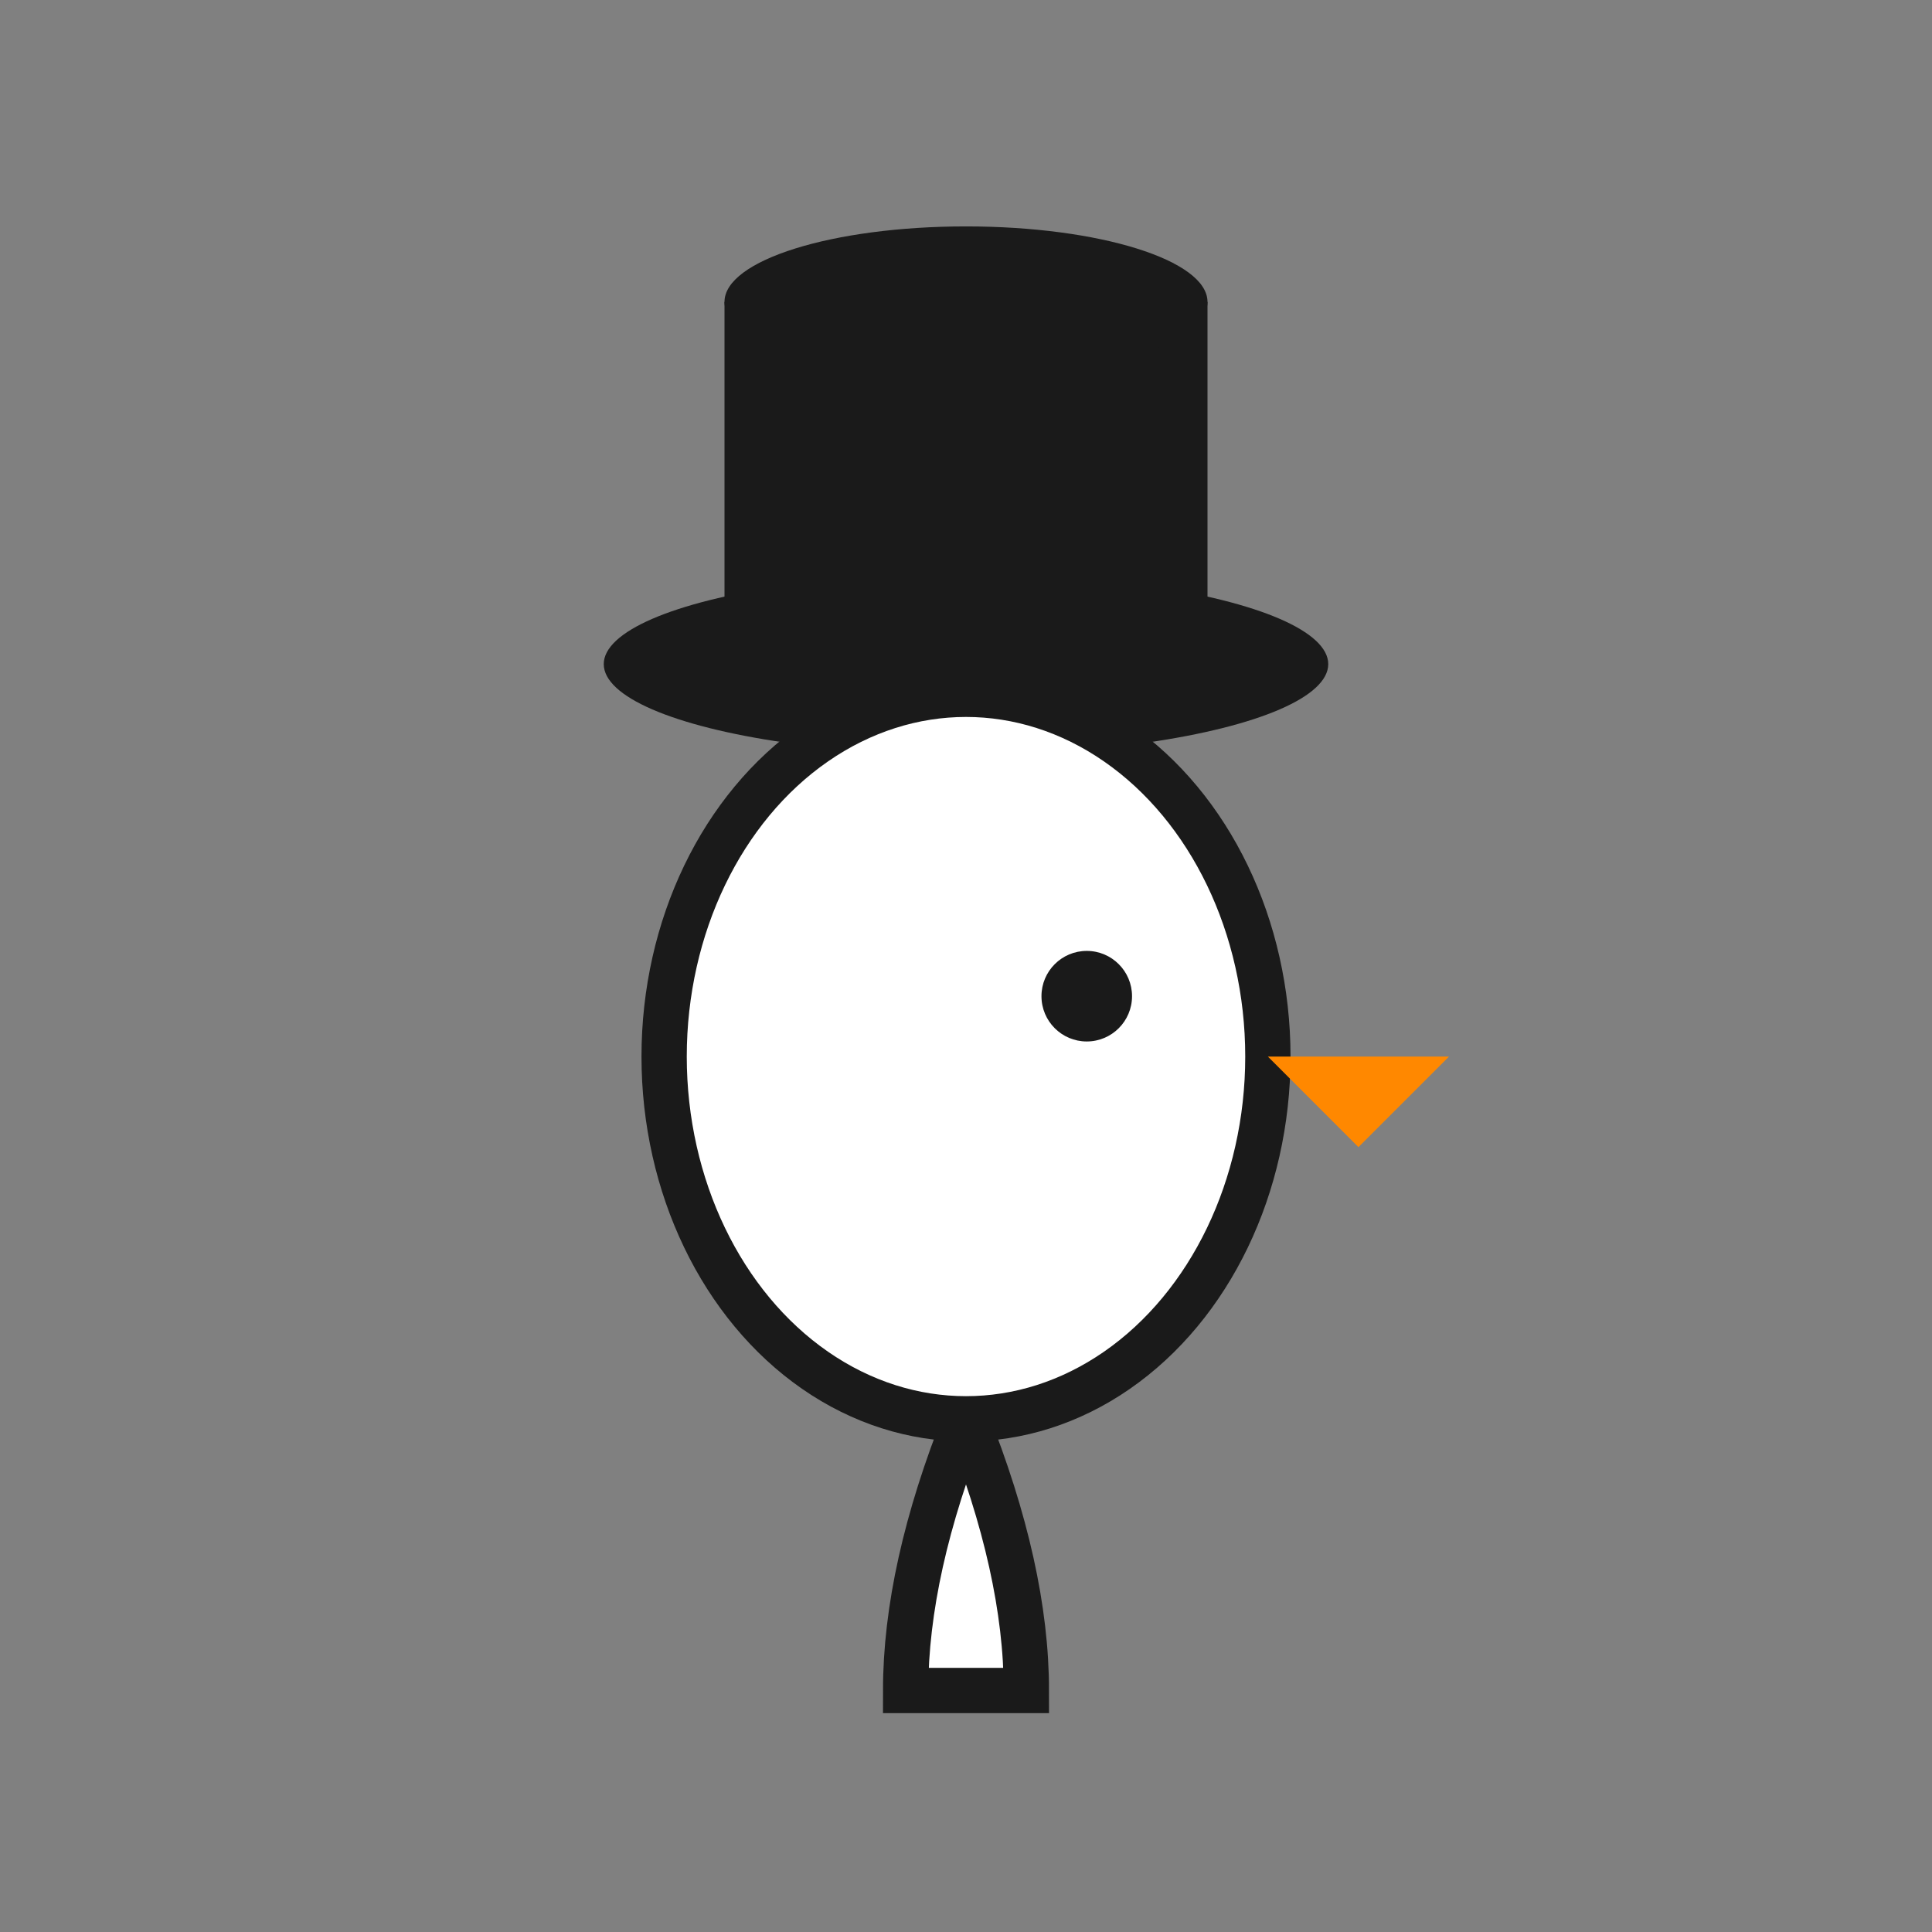
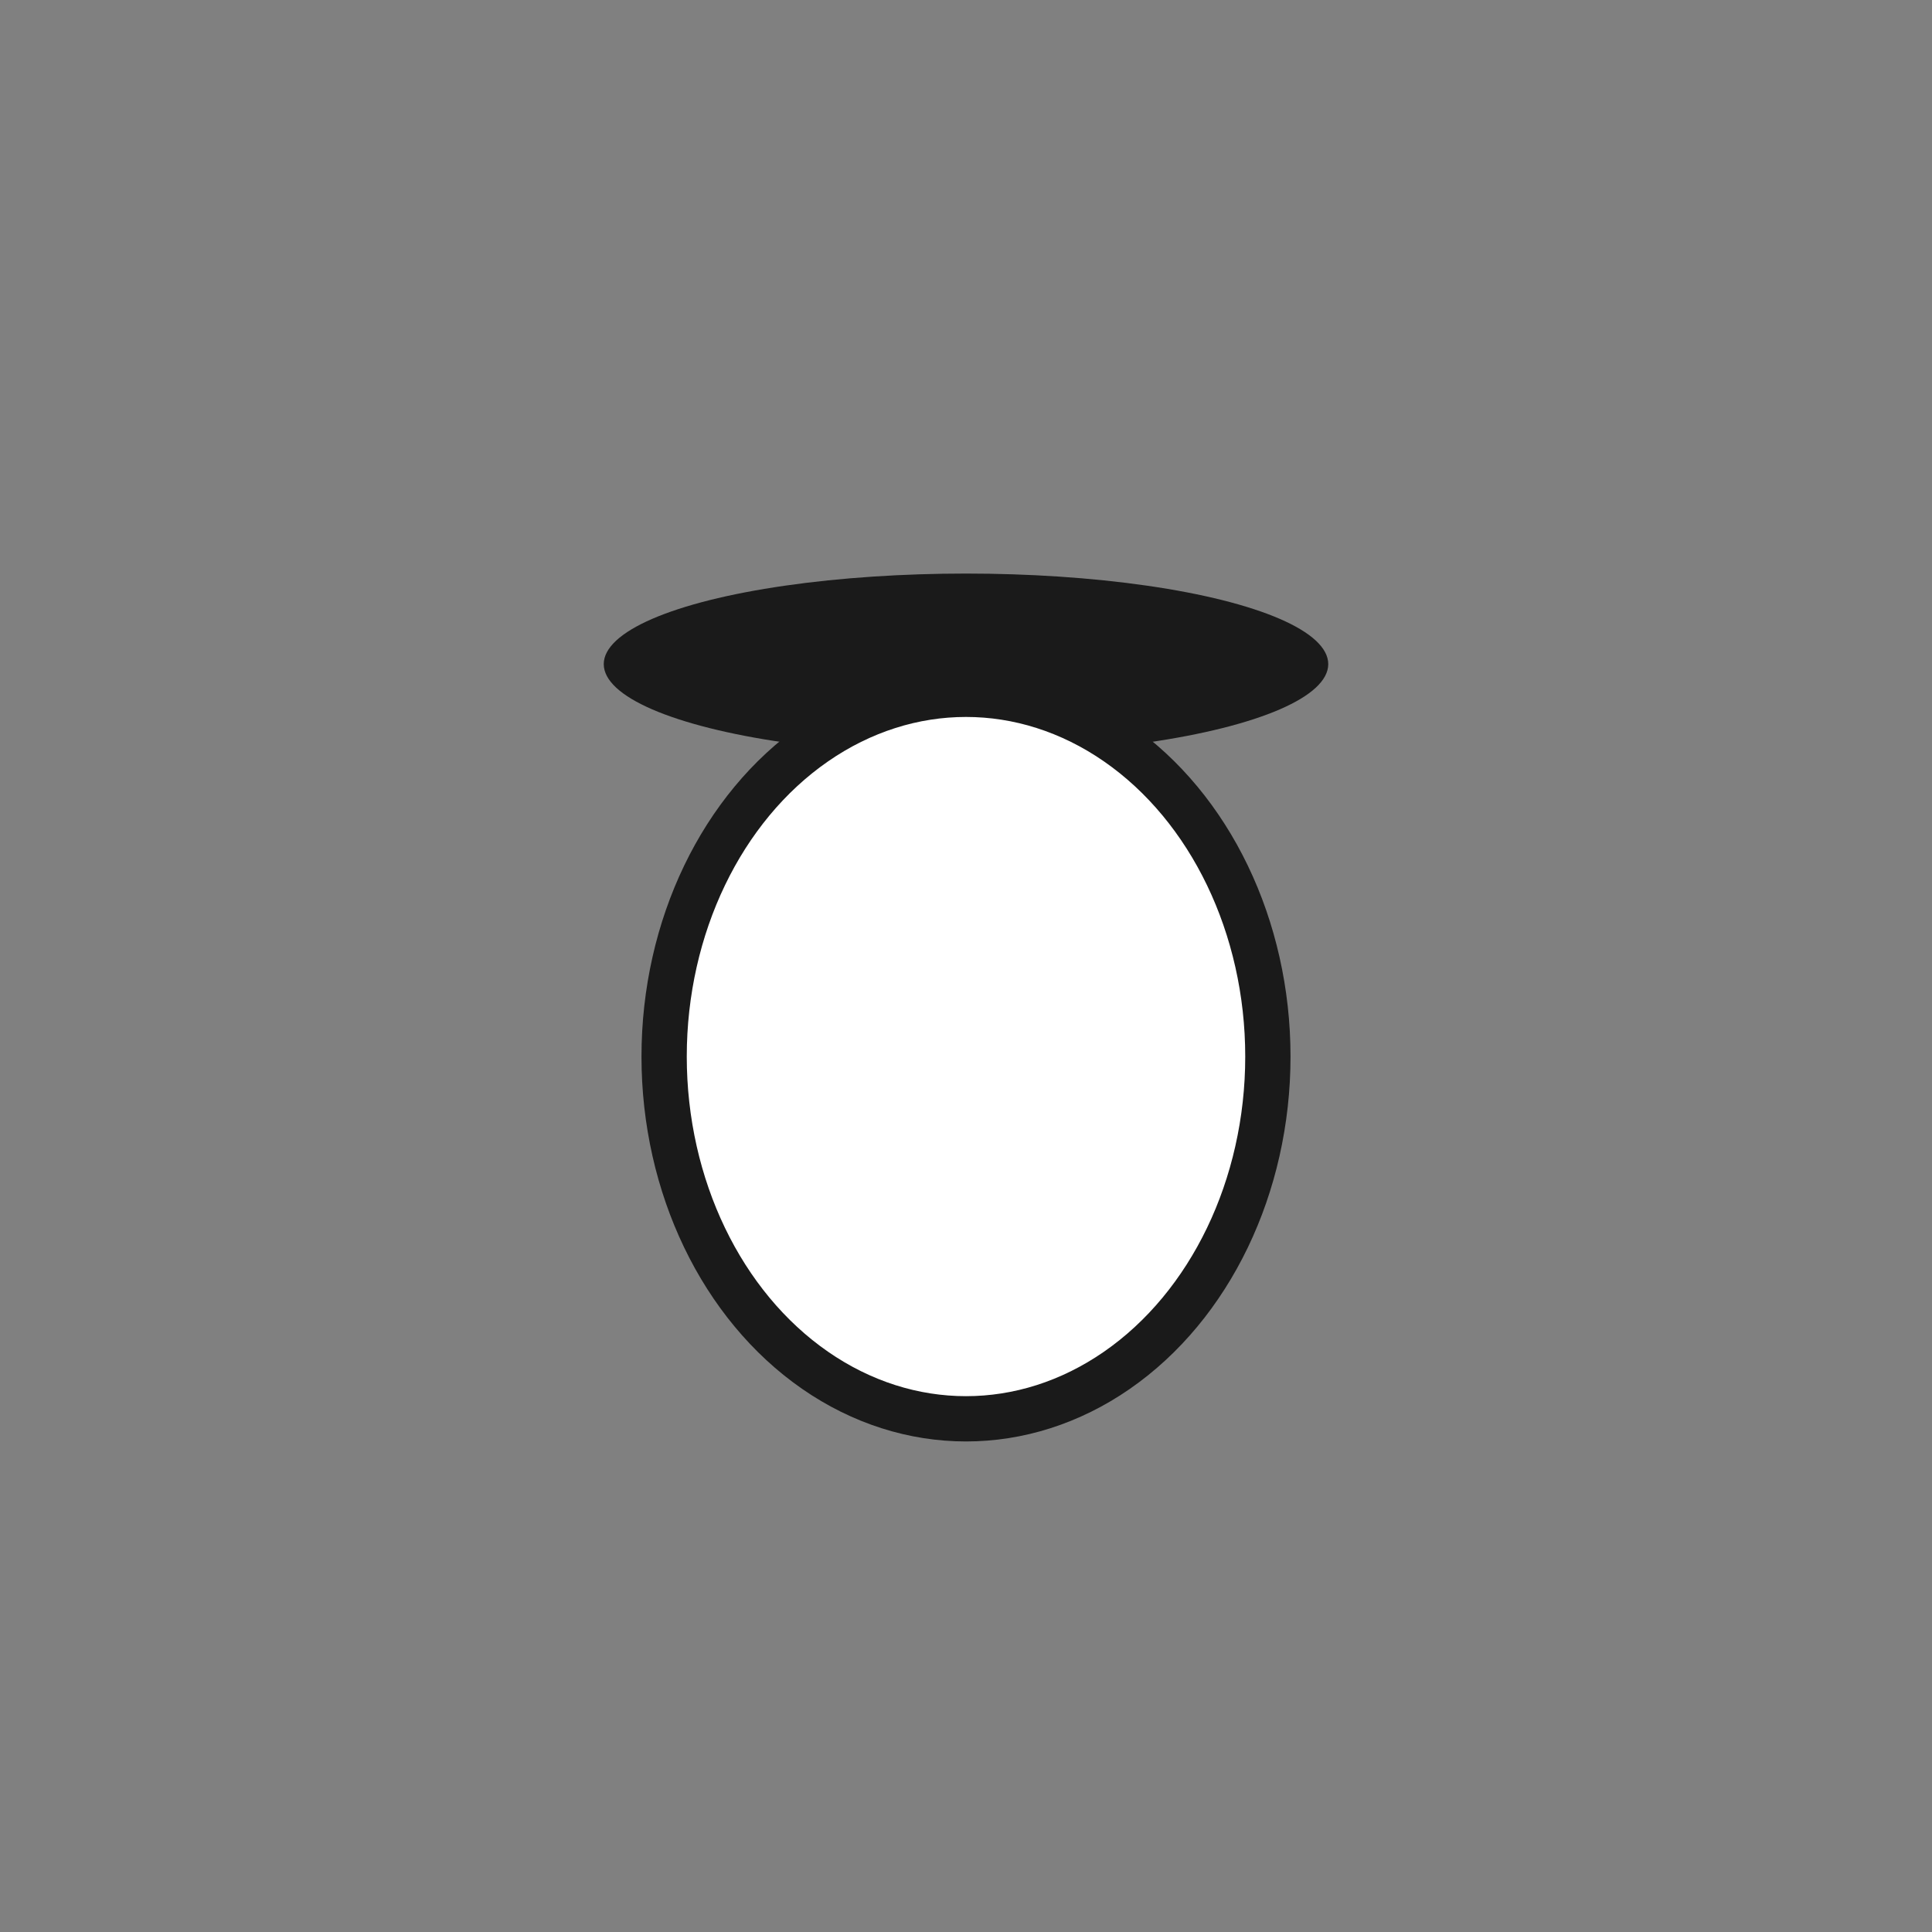
<svg xmlns="http://www.w3.org/2000/svg" viewBox="0 0 64 64">
  <rect x="0" y="0" width="64" height="64" fill="#808080" stroke="none" />
  <ellipse cx="32" cy="22" rx="12" ry="3" fill="#1a1a1a" />
-   <rect x="24" y="10" width="16" height="12" fill="#1a1a1a" />
-   <ellipse cx="32" cy="10" rx="8" ry="2.5" fill="#1a1a1a" />
  <ellipse cx="32" cy="35" rx="10" ry="12" fill="#ffffff" stroke="#1a1a1a" stroke-width="1.5" />
-   <path d="M 42 35 L 48 35 L 45 38 Z" fill="#ff8800" />
-   <circle cx="36" cy="33" r="1.5" fill="#1a1a1a" />
-   <path d="M 32 47 Q 30 52 30 56 L 34 56 Q 34 52 32 47" fill="#ffffff" stroke="#1a1a1a" stroke-width="1.5" />
</svg>